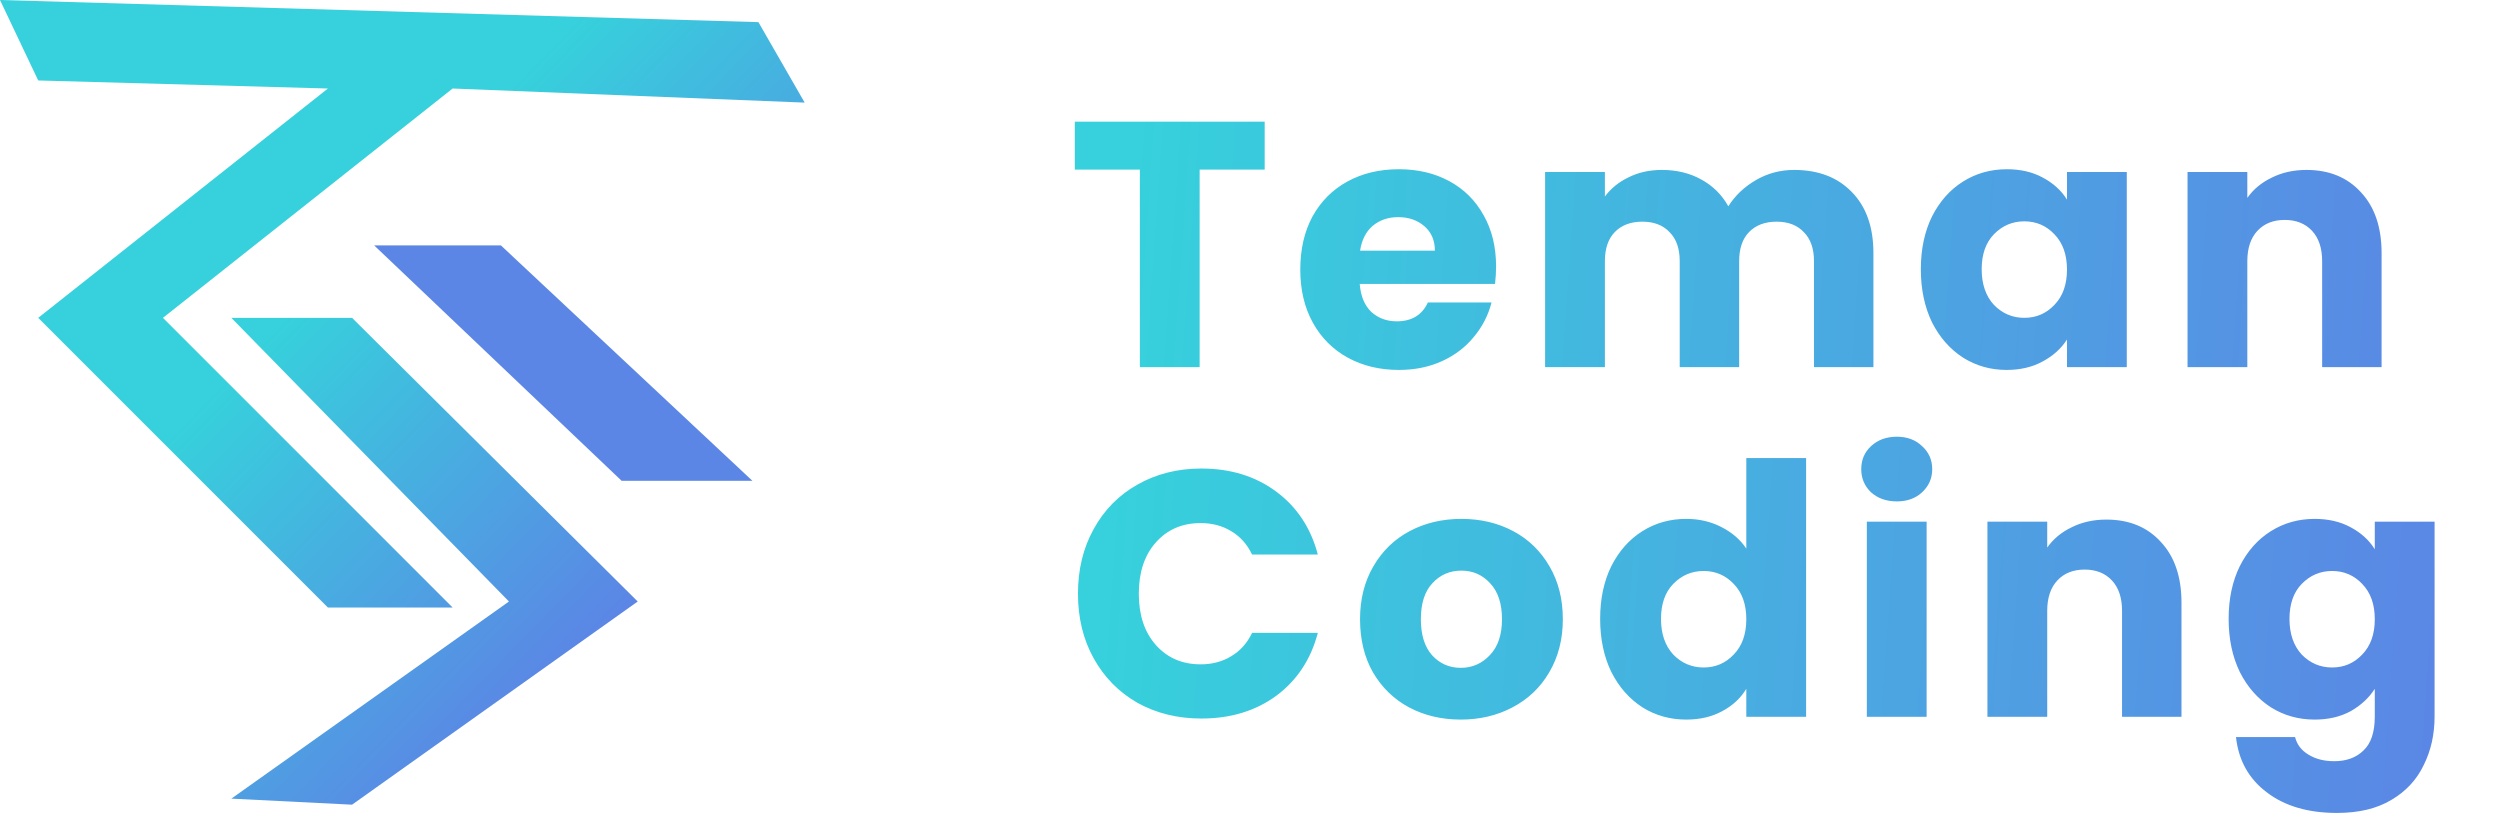
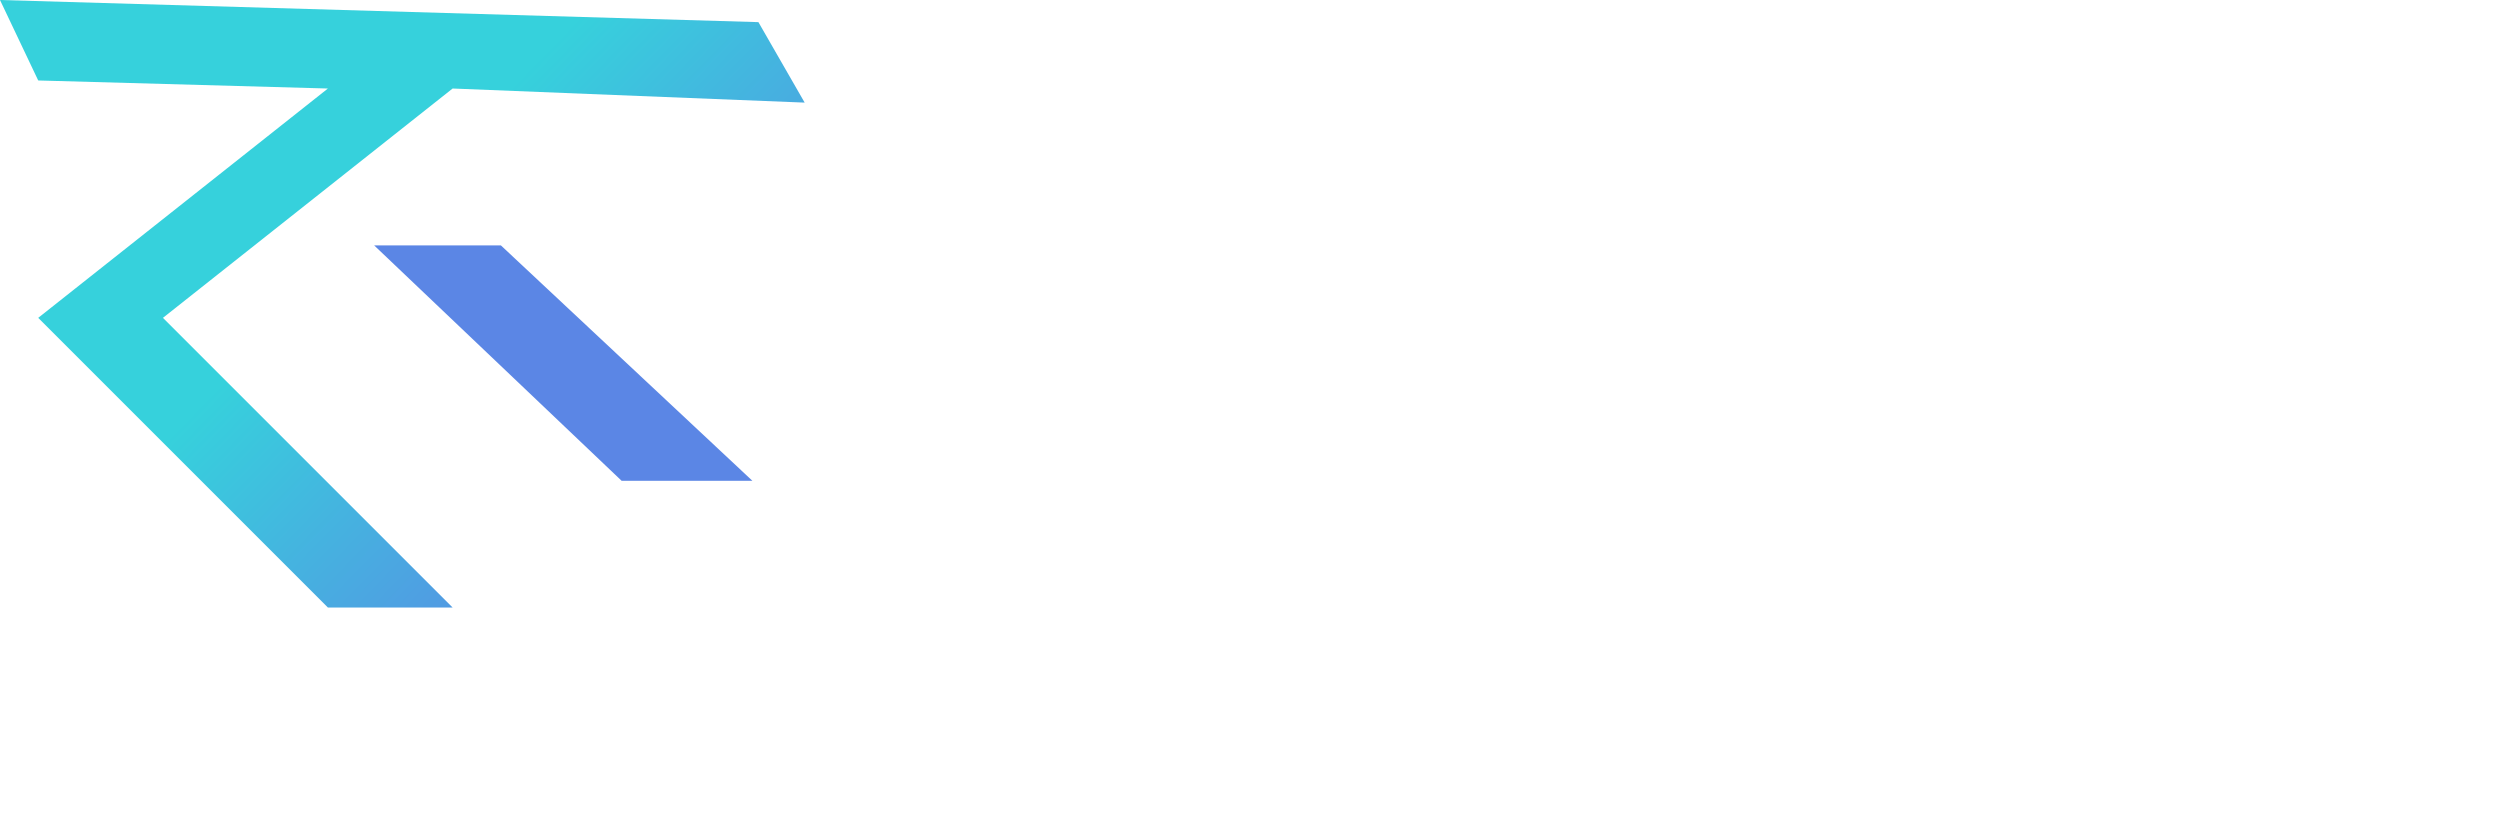
<svg xmlns="http://www.w3.org/2000/svg" width="143" height="47" viewBox="0 0 143 47" fill="none">
  <path d="M43.381 1.266L-0 0L2.186 4.603L18.756 5.063L2.186 18.181L18.756 34.751H25.89L9.32 18.181L25.89 5.063L46.027 5.869L43.381 1.266Z" fill="url(#paint0_linear_543_390)" />
-   <path d="M20.137 18.181H13.233L29.112 34.406L13.233 45.682L20.137 46.028L36.477 34.406L20.137 18.181Z" fill="url(#paint1_linear_543_390)" />
  <path d="M28.652 14.038H21.403L35.556 27.501H43.036L28.652 14.038Z" fill="#5B86E5" />
-   <path d="M72.34 6.96V9.7H68.62V21H65.2V9.7H61.48V6.96H72.34ZM85.576 15.24C85.576 15.56 85.556 15.893 85.516 16.24H77.776C77.83 16.933 78.05 17.467 78.436 17.84C78.836 18.2 79.323 18.38 79.896 18.38C80.75 18.38 81.343 18.02 81.676 17.3H85.316C85.13 18.033 84.79 18.693 84.296 19.28C83.816 19.867 83.21 20.327 82.476 20.66C81.743 20.993 80.923 21.16 80.016 21.16C78.923 21.16 77.95 20.927 77.096 20.46C76.243 19.993 75.576 19.327 75.096 18.46C74.616 17.593 74.376 16.58 74.376 15.42C74.376 14.26 74.61 13.247 75.076 12.38C75.556 11.513 76.223 10.847 77.076 10.38C77.93 9.913 78.91 9.68 80.016 9.68C81.096 9.68 82.056 9.907 82.896 10.36C83.736 10.813 84.39 11.46 84.856 12.3C85.336 13.14 85.576 14.12 85.576 15.24ZM82.076 14.34C82.076 13.753 81.876 13.287 81.476 12.94C81.076 12.593 80.576 12.42 79.976 12.42C79.403 12.42 78.916 12.587 78.516 12.92C78.13 13.253 77.89 13.727 77.796 14.34H82.076ZM102.62 9.72C104.007 9.72 105.107 10.14 105.92 10.98C106.747 11.82 107.16 12.987 107.16 14.48V21H103.76V14.94C103.76 14.22 103.567 13.667 103.18 13.28C102.807 12.88 102.287 12.68 101.62 12.68C100.954 12.68 100.427 12.88 100.04 13.28C99.667 13.667 99.48 14.22 99.48 14.94V21H96.08V14.94C96.08 14.22 95.887 13.667 95.5 13.28C95.127 12.88 94.607 12.68 93.94 12.68C93.274 12.68 92.747 12.88 92.36 13.28C91.987 13.667 91.8 14.22 91.8 14.94V21H88.38V9.84H91.8V11.24C92.147 10.773 92.6 10.407 93.16 10.14C93.72 9.86 94.354 9.72 95.06 9.72C95.9 9.72 96.647 9.9 97.3 10.26C97.967 10.62 98.487 11.133 98.86 11.8C99.247 11.187 99.774 10.687 100.44 10.3C101.107 9.913 101.834 9.72 102.62 9.72ZM109.872 15.4C109.872 14.253 110.086 13.247 110.512 12.38C110.952 11.513 111.546 10.847 112.292 10.38C113.039 9.913 113.872 9.68 114.792 9.68C115.579 9.68 116.266 9.84 116.852 10.16C117.452 10.48 117.912 10.9 118.232 11.42V9.84H121.652V21H118.232V19.42C117.899 19.94 117.432 20.36 116.832 20.68C116.246 21 115.559 21.16 114.772 21.16C113.866 21.16 113.039 20.927 112.292 20.46C111.546 19.98 110.952 19.307 110.512 18.44C110.086 17.56 109.872 16.547 109.872 15.4ZM118.232 15.42C118.232 14.567 117.992 13.893 117.512 13.4C117.046 12.907 116.472 12.66 115.792 12.66C115.112 12.66 114.532 12.907 114.052 13.4C113.586 13.88 113.352 14.547 113.352 15.4C113.352 16.253 113.586 16.933 114.052 17.44C114.532 17.933 115.112 18.18 115.792 18.18C116.472 18.18 117.046 17.933 117.512 17.44C117.992 16.947 118.232 16.273 118.232 15.42ZM131.927 9.72C133.233 9.72 134.273 10.147 135.047 11C135.833 11.84 136.227 13 136.227 14.48V21H132.827V14.94C132.827 14.193 132.633 13.613 132.247 13.2C131.86 12.787 131.34 12.58 130.687 12.58C130.033 12.58 129.513 12.787 129.127 13.2C128.74 13.613 128.547 14.193 128.547 14.94V21H125.127V9.84H128.547V11.32C128.893 10.827 129.36 10.44 129.947 10.16C130.533 9.867 131.193 9.72 131.927 9.72ZM61.66 33.96C61.66 32.573 61.96 31.34 62.56 30.26C63.16 29.167 63.993 28.32 65.06 27.72C66.14 27.107 67.36 26.8 68.72 26.8C70.386 26.8 71.813 27.24 73 28.12C74.186 29 74.98 30.2 75.38 31.72H71.62C71.34 31.133 70.94 30.687 70.42 30.38C69.913 30.073 69.333 29.92 68.68 29.92C67.626 29.92 66.773 30.287 66.12 31.02C65.466 31.753 65.14 32.733 65.14 33.96C65.14 35.187 65.466 36.167 66.12 36.9C66.773 37.633 67.626 38 68.68 38C69.333 38 69.913 37.847 70.42 37.54C70.94 37.233 71.34 36.787 71.62 36.2H75.38C74.98 37.72 74.186 38.92 73 39.8C71.813 40.667 70.386 41.1 68.72 41.1C67.36 41.1 66.14 40.8 65.06 40.2C63.993 39.587 63.16 38.74 62.56 37.66C61.96 36.58 61.66 35.347 61.66 33.96ZM83.554 41.16C82.461 41.16 81.474 40.927 80.594 40.46C79.728 39.993 79.041 39.327 78.534 38.46C78.041 37.593 77.794 36.58 77.794 35.42C77.794 34.273 78.047 33.267 78.554 32.4C79.061 31.52 79.754 30.847 80.634 30.38C81.514 29.913 82.501 29.68 83.594 29.68C84.688 29.68 85.674 29.913 86.554 30.38C87.434 30.847 88.127 31.52 88.634 32.4C89.141 33.267 89.394 34.273 89.394 35.42C89.394 36.567 89.134 37.58 88.614 38.46C88.108 39.327 87.407 39.993 86.514 40.46C85.634 40.927 84.647 41.16 83.554 41.16ZM83.554 38.2C84.207 38.2 84.761 37.96 85.214 37.48C85.681 37 85.914 36.313 85.914 35.42C85.914 34.527 85.688 33.84 85.234 33.36C84.794 32.88 84.248 32.64 83.594 32.64C82.927 32.64 82.374 32.88 81.934 33.36C81.494 33.827 81.274 34.513 81.274 35.42C81.274 36.313 81.487 37 81.914 37.48C82.354 37.96 82.901 38.2 83.554 38.2ZM91.529 35.4C91.529 34.253 91.742 33.247 92.169 32.38C92.609 31.513 93.202 30.847 93.949 30.38C94.695 29.913 95.529 29.68 96.449 29.68C97.182 29.68 97.849 29.833 98.449 30.14C99.062 30.447 99.542 30.86 99.889 31.38V26.2H103.309V41H99.889V39.4C99.569 39.933 99.109 40.36 98.509 40.68C97.922 41 97.235 41.16 96.449 41.16C95.529 41.16 94.695 40.927 93.949 40.46C93.202 39.98 92.609 39.307 92.169 38.44C91.742 37.56 91.529 36.547 91.529 35.4ZM99.889 35.42C99.889 34.567 99.649 33.893 99.169 33.4C98.702 32.907 98.129 32.66 97.449 32.66C96.769 32.66 96.189 32.907 95.709 33.4C95.242 33.88 95.009 34.547 95.009 35.4C95.009 36.253 95.242 36.933 95.709 37.44C96.189 37.933 96.769 38.18 97.449 38.18C98.129 38.18 98.702 37.933 99.169 37.44C99.649 36.947 99.889 36.273 99.889 35.42ZM108.503 28.68C107.903 28.68 107.409 28.507 107.023 28.16C106.649 27.8 106.463 27.36 106.463 26.84C106.463 26.307 106.649 25.867 107.023 25.52C107.409 25.16 107.903 24.98 108.503 24.98C109.089 24.98 109.569 25.16 109.943 25.52C110.329 25.867 110.523 26.307 110.523 26.84C110.523 27.36 110.329 27.8 109.943 28.16C109.569 28.507 109.089 28.68 108.503 28.68ZM110.203 29.84V41H106.783V29.84H110.203ZM120.481 29.72C121.788 29.72 122.828 30.147 123.601 31C124.388 31.84 124.781 33 124.781 34.48V41H121.381V34.94C121.381 34.193 121.188 33.613 120.801 33.2C120.415 32.787 119.895 32.58 119.241 32.58C118.588 32.58 118.068 32.787 117.681 33.2C117.295 33.613 117.101 34.193 117.101 34.94V41H113.681V29.84H117.101V31.32C117.448 30.827 117.915 30.44 118.501 30.16C119.088 29.867 119.748 29.72 120.481 29.72ZM132.398 29.68C133.184 29.68 133.871 29.84 134.458 30.16C135.058 30.48 135.518 30.9 135.838 31.42V29.84H139.258V40.98C139.258 42.007 139.051 42.933 138.638 43.76C138.238 44.6 137.618 45.267 136.778 45.76C135.951 46.253 134.918 46.5 133.678 46.5C132.024 46.5 130.684 46.107 129.658 45.32C128.631 44.547 128.044 43.493 127.898 42.16H131.278C131.384 42.587 131.638 42.92 132.038 43.16C132.438 43.413 132.931 43.54 133.518 43.54C134.224 43.54 134.784 43.333 135.198 42.92C135.624 42.52 135.838 41.873 135.838 40.98V39.4C135.504 39.92 135.044 40.347 134.458 40.68C133.871 41 133.184 41.16 132.398 41.16C131.478 41.16 130.644 40.927 129.898 40.46C129.151 39.98 128.558 39.307 128.118 38.44C127.691 37.56 127.478 36.547 127.478 35.4C127.478 34.253 127.691 33.247 128.118 32.38C128.558 31.513 129.151 30.847 129.898 30.38C130.644 29.913 131.478 29.68 132.398 29.68ZM135.838 35.42C135.838 34.567 135.598 33.893 135.118 33.4C134.651 32.907 134.078 32.66 133.398 32.66C132.718 32.66 132.138 32.907 131.658 33.4C131.191 33.88 130.958 34.547 130.958 35.4C130.958 36.253 131.191 36.933 131.658 37.44C132.138 37.933 132.718 38.18 133.398 38.18C134.078 38.18 134.651 37.933 135.118 37.44C135.598 36.947 135.838 36.273 135.838 35.42Z" fill="url(#paint2_linear_543_390)" />
  <defs>
    <linearGradient id="paint0_linear_543_390" x1="1.496" y1="1.151" x2="35.786" y2="34.636" gradientUnits="userSpaceOnUse">
      <stop offset="0.469" stop-color="#36D1DC" />
      <stop offset="1" stop-color="#5B86E5" />
    </linearGradient>
    <linearGradient id="paint1_linear_543_390" x1="1.496" y1="1.151" x2="35.786" y2="34.636" gradientUnits="userSpaceOnUse">
      <stop offset="0.469" stop-color="#36D1DC" />
      <stop offset="1" stop-color="#5B86E5" />
    </linearGradient>
    <linearGradient id="paint2_linear_543_390" x1="65.178" y1="4" x2="142.454" y2="9.465" gradientUnits="userSpaceOnUse">
      <stop stop-color="#36D1DC" />
      <stop offset="1" stop-color="#5B86E5" />
    </linearGradient>
  </defs>
</svg>